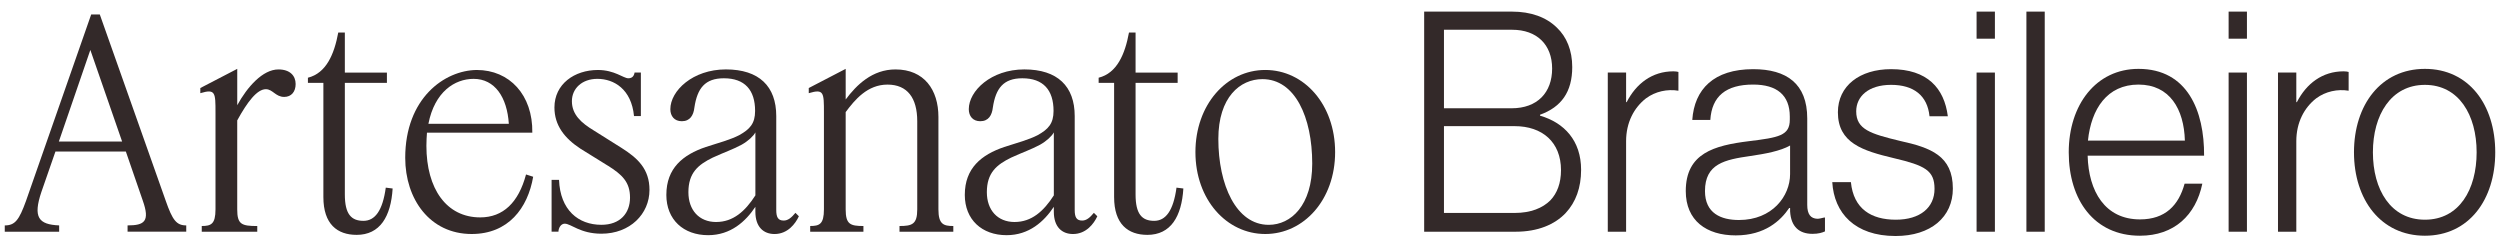
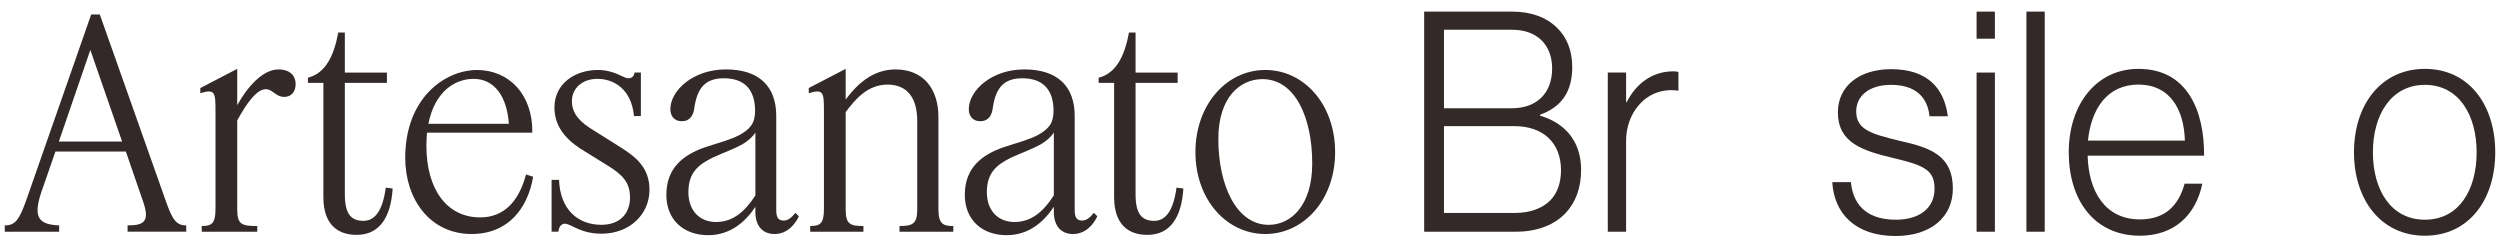
<svg xmlns="http://www.w3.org/2000/svg" id="Layer_1" data-name="Layer 1" viewBox="0 0 1486.1 142.3">
  <defs>
    <style>
      .cls-1 {
        fill: #332929;
      }
    </style>
  </defs>
  <path class="cls-1" d="m35.16,137.74H2.83v-3.74c6.13,0,8.51-3.23,12.59-14.46L54.21,8.59h5.11l39.14,110.6c4.08,11.74,6.47,14.8,12.25,14.8v3.74h-34.88v-3.74c10.04,0,13.44-2.38,9.02-14.8l-10.04-29.1h-41.86l-8.34,23.99c-5.1,15.14-1.7,19.4,10.55,19.91v3.74Zm37.43-53.6l-18.89-54.45-18.72,54.45h37.6Z" />
  <path class="cls-1" d="m119.93,137.74v-3.4c5.45,0,8.17-1.02,8.17-9.87v-57.51c0-11.91,0-14.29-9.02-11.57v-3.06l21.95-11.4v21.61c5.96-10.89,15.14-21.27,24.5-21.27,6.81,0,10.21,3.74,10.21,8.68,0,4.59-2.55,7.66-6.81,7.66-5.11,0-6.81-4.59-10.89-4.59-5.27,0-11.06,7.66-17.02,18.55v52.92c0,8.85,2.55,9.87,11.91,9.87v3.4h-33.01Z" />
  <path class="cls-1" d="m211.97,139.61c-11.4,0-19.74-6.3-19.74-22.46V49.26h-9.19v-3.06c10.89-2.72,15.65-13.95,18.04-26.88h3.91v23.82h25.01v6.13h-25.01v66.36c0,11.57,3.74,15.65,11.06,15.65,6.81,0,11.4-5.95,13.27-19.74l4.08.51c-1.02,16.68-7.49,27.57-21.44,27.57Z" />
  <path class="cls-1" d="m240.88,93.84c0-35.39,23.31-52.07,42.54-52.24,19.4,0,33.35,14.8,33.01,37.26h-62.62c-.17,2.38-.34,5.1-.34,7.83,0,25.52,11.91,42.54,31.99,42.54,13.61,0,22.8-8.85,27.23-25.52l4.25,1.36c-3.23,18.72-14.8,34.03-36.58,34.03-24.84,0-39.48-20.76-39.48-45.26Zm13.78-20.25h47.81c-1.02-15.82-8.34-26.71-20.93-26.71-11.23,0-23.14,7.66-26.88,26.71Z" />
  <path class="cls-1" d="m361.23,98.43l-16.17-10.04c-9.36-6.13-15.48-13.78-15.48-24.5,0-13.95,11.91-22.29,25.86-22.29,9.87,0,15.14,4.93,18.04,4.93,2.38,0,3.4-1.36,3.74-3.4h3.74v25.86h-4.08c-1.53-16-11.91-22.12-21.78-22.12-9.19,0-15.14,5.79-15.14,13.27,0,8,5.62,12.93,12.93,17.36l16.51,10.38c9.7,6.13,16.68,12.59,16.68,25.01,0,14.29-11.57,26.03-28.59,26.03-12.59,0-18.04-5.96-21.78-5.96-2.38,0-3.74,2.72-3.74,4.76h-4.08v-30.8h4.42c.68,17.87,11.4,26.71,25.18,26.71,11.23,0,17.02-6.98,17.02-16.17s-4.59-13.61-13.27-19.06Z" />
  <path class="cls-1" d="m396.11,115.79c0-15.82,9.87-23.82,23.48-28.42,7.49-2.38,14.8-4.42,19.74-6.98,6.47-3.57,9.53-6.98,9.53-14.46,0-12.42-6.13-19.4-18.55-19.4-11.23,0-15.82,5.96-17.53,17.36-.51,4.59-2.55,8.17-7.49,8.17-4.42,0-6.81-3.06-6.81-7.15,0-10.89,13.27-23.65,33.01-23.65s29.95,10.04,29.95,27.74v55.81c0,4.25,1.02,6.3,4.42,6.3,2.55,0,4.59-1.7,6.98-4.59l2.04,2.04c-2.04,4.42-6.64,10.55-14.46,10.55-6.47,0-11.4-4.08-11.4-13.27v-2.89c-5.79,8.68-14.63,16.85-28.08,16.85-14.63,0-24.84-9.19-24.84-23.99Zm29.61,16.17c10.04,0,17.19-6.3,23.31-15.82v-37.44c-1.19,2.21-4.25,5.1-8.17,7.32-5.79,3.06-9.7,4.25-17.19,7.66-8.68,4.25-14.46,9.02-14.46,20.59,0,10.55,6.3,17.7,16.51,17.7Z" />
  <path class="cls-1" d="m481.61,137.74v-3.4c5.45,0,8.17-1.02,8.17-9.87v-57.51c0-11.91,0-14.29-9.02-11.57v-3.06l21.95-11.4v18.21c6.47-8.68,15.82-17.87,29.61-17.87,17.02,0,25.52,12.08,25.52,28.25v54.96c0,8.85,3.06,9.87,8.85,9.87v3.4h-31.99v-3.4c7.49,0,10.55-1.02,10.55-9.87v-52.41c0-13.78-5.79-21.78-17.7-21.78s-19.4,9.02-24.84,16.34v57.85c0,8.85,2.72,9.87,10.55,9.87v3.4h-31.65Z" />
  <path class="cls-1" d="m573.52,115.79c0-15.82,9.87-23.82,23.48-28.42,7.49-2.38,14.8-4.42,19.74-6.98,6.47-3.57,9.53-6.98,9.53-14.46,0-12.42-6.13-19.4-18.55-19.4-11.23,0-15.82,5.96-17.53,17.36-.51,4.59-2.55,8.17-7.49,8.17-4.42,0-6.81-3.06-6.81-7.15,0-10.89,13.27-23.65,33.01-23.65s29.95,10.04,29.95,27.74v55.81c0,4.25,1.02,6.3,4.42,6.3,2.55,0,4.59-1.7,6.98-4.59l2.04,2.04c-2.04,4.42-6.64,10.55-14.46,10.55-6.47,0-11.4-4.08-11.4-13.27v-2.89c-5.79,8.68-14.63,16.85-28.08,16.85-14.63,0-24.84-9.19-24.84-23.99Zm29.61,16.17c10.04,0,17.19-6.3,23.31-15.82v-37.44c-1.19,2.21-4.25,5.1-8.17,7.32-5.79,3.06-9.7,4.25-17.19,7.66-8.68,4.25-14.46,9.02-14.46,20.59,0,10.55,6.3,17.7,16.51,17.7Z" />
  <path class="cls-1" d="m682.01,139.61c-11.4,0-19.74-6.3-19.74-22.46V49.26h-9.19v-3.06c10.89-2.72,15.66-13.95,18.04-26.88h3.91v23.82h25.01v6.13h-25.01v66.36c0,11.57,3.74,15.65,11.06,15.65,6.81,0,11.4-5.95,13.27-19.74l4.08.51c-1.02,16.68-7.49,27.57-21.44,27.57Z" />
  <path class="cls-1" d="m710.61,90.43c0-28.08,18.38-48.84,41.52-48.84s41.52,20.59,41.52,48.84-18.55,48.67-41.52,48.67-41.52-20.42-41.52-48.67Zm69.43,6.81c0-27.57-10.21-50.2-29.61-50.2-13.27,0-26.2,10.72-26.2,35.56,0,27.23,10.55,51.05,29.95,51.05,13.27,0,25.86-11.57,25.86-36.41Z" />
  <path class="cls-1" d="m846.58,6.9h52.18c11.24,0,20.38,3.29,26.7,9.52,5.8,5.49,9.14,13.54,9.14,23.42,0,14.82-6.5,23.79-19.15,28.36v.55c14.41,4.21,24.42,14.82,24.42,32.21,0,10.61-3.16,19.21-9.14,25.62-6.5,6.95-16.69,11.16-29.69,11.16h-54.46V6.9Zm52,57.46c15.28,0,24.07-9.33,24.07-23.61s-9.14-23.06-23.72-23.06h-40.58v46.66h40.23Zm1.76,62.22c9.66,0,16.69-2.93,21.26-7.5,4.04-4.21,6.32-10.25,6.32-17.93,0-16.65-11.07-26.17-27.58-26.17h-41.99v51.6h41.99Z" />
  <path class="cls-1" d="m955.73,43.13h10.89v17.57h.35c5.62-10.98,15.11-18.3,27.76-18.3,1.41,0,2.28.18,2.99.37v11.16c-6.5-1.1-13.7.37-19.33,4.57-7.03,5.49-11.77,14.27-11.77,25.44v53.8h-10.89V43.13Z" />
-   <path class="cls-1" d="m1002.09,113.58c0-22.51,16.87-27.08,37.42-29.64,17.92-2.2,24.42-3.29,24.42-12.81v-1.83c0-12.81-7.73-19.03-21.78-19.03-16.16,0-24.59,6.95-25.47,21.04h-10.72c1.23-18.3,12.82-30.19,36.19-30.19,19.85,0,32.15,8.6,32.15,29.28v51.42c0,5.67,2.11,8.05,5.97,8.23,1.23,0,2.46-.37,4.04-.73h.53v8.23c-1.58.73-3.87,1.46-7.38,1.46-7.91,0-12.82-4.21-13.35-13.36v-2.01h-.53c-5.09,7.5-14.41,16.29-31.8,16.29s-29.69-8.78-29.69-26.35Zm62.01-10.06v-17.02c-5.8,3.29-14.76,4.94-23.54,6.22-15.28,2.2-27.05,4.57-27.05,20.86,0,13.18,9.49,17.2,20.2,17.2,19.85,0,30.39-14.27,30.39-27.27Z" />
  <path class="cls-1" d="m1089.18,108.28h11.07c1.58,15.92,12.12,22.32,26.7,22.32s23.01-7.32,23.01-18.3-5.62-13.91-24.24-18.3c-18.45-4.39-33.2-8.97-33.2-27.27,0-15.74,13-25.62,31.62-25.62,21.61,0,31.62,11.35,33.73,28h-10.89c-1.23-12.26-9.31-18.67-22.84-18.67s-20.73,6.95-20.73,15.74c0,10.8,8.61,13.36,26,17.57,18.27,4.03,31.45,8.78,31.45,28.36,0,16.83-13,28.18-34.08,28.18-24.24,0-36.54-13.72-37.6-32.02Z" />
  <path class="cls-1" d="m1174.96,6.9h10.89v16.1h-10.89V6.9Zm0,36.23h10.89v94.61h-10.89V43.13Z" />
  <path class="cls-1" d="m1204.58,6.9h10.89v130.84h-10.89V6.9Z" />
  <path class="cls-1" d="m1229.74,90.53c0-28.36,16.34-49.59,41.46-49.59,29.16,0,39.18,25.07,39,51.6h-69.22c.53,21.23,10.36,37.88,31.1,37.88,15.11,0,23.01-8.42,26.53-21.23h10.54c-3.86,18.67-16.69,30.93-37.07,30.93-27.23,0-42.34-21.23-42.34-49.59Zm69.04-6.95c-.53-18.67-8.96-33.3-27.58-33.3s-28.11,14.46-30.04,33.3h57.62Z" />
-   <path class="cls-1" d="m1324.78,6.9h10.89v16.1h-10.89V6.9Zm0,36.23h10.89v94.61h-10.89V43.13Z" />
-   <path class="cls-1" d="m1354.13,43.13h10.89v17.57h.35c5.62-10.98,15.11-18.3,27.76-18.3,1.41,0,2.28.18,2.99.37v11.16c-6.5-1.1-13.7.37-19.33,4.57-7.03,5.49-11.77,14.27-11.77,25.44v53.8h-10.89V43.13Z" />
  <path class="cls-1" d="m1399.3,90.53c0-28.18,15.99-49.59,42.16-49.59s41.81,21.41,41.81,49.59-15.64,49.59-41.81,49.59-42.16-21.41-42.16-49.59Zm72.91,0c0-22.14-10.54-40.08-30.74-40.08s-30.92,17.93-30.92,40.08,10.54,40.07,30.92,40.07,30.74-17.93,30.74-40.07Z" />
</svg>